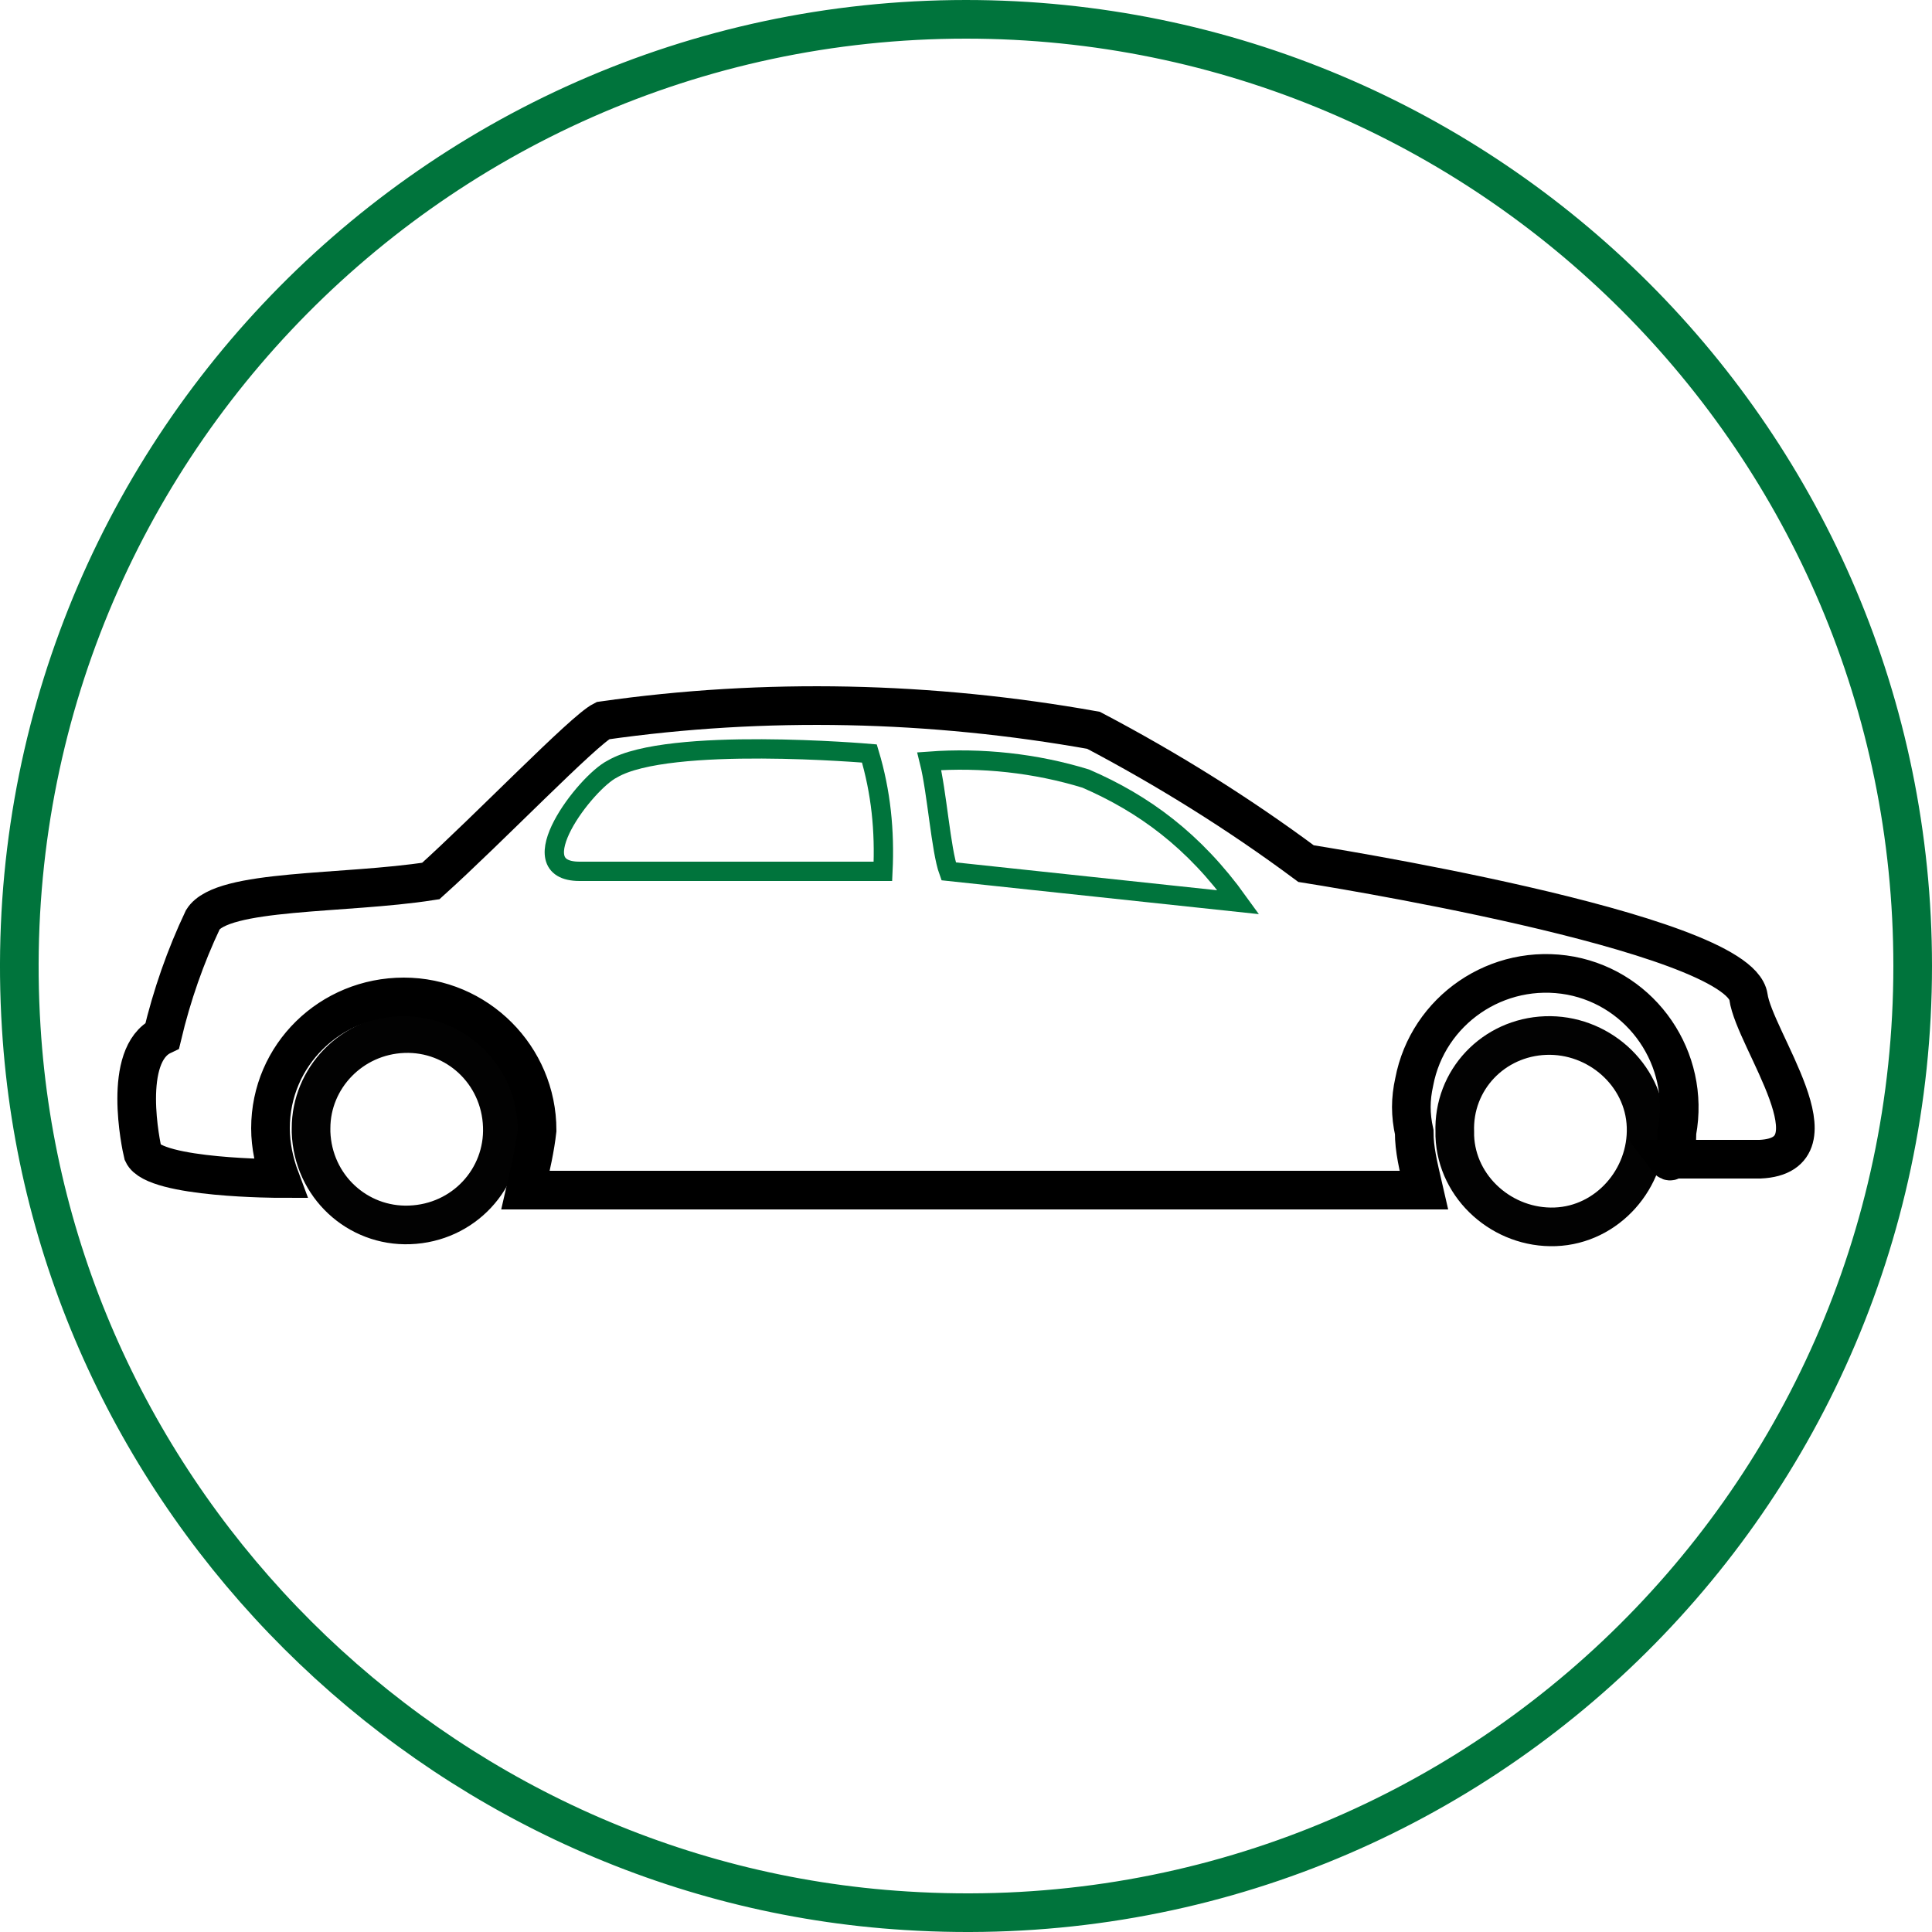
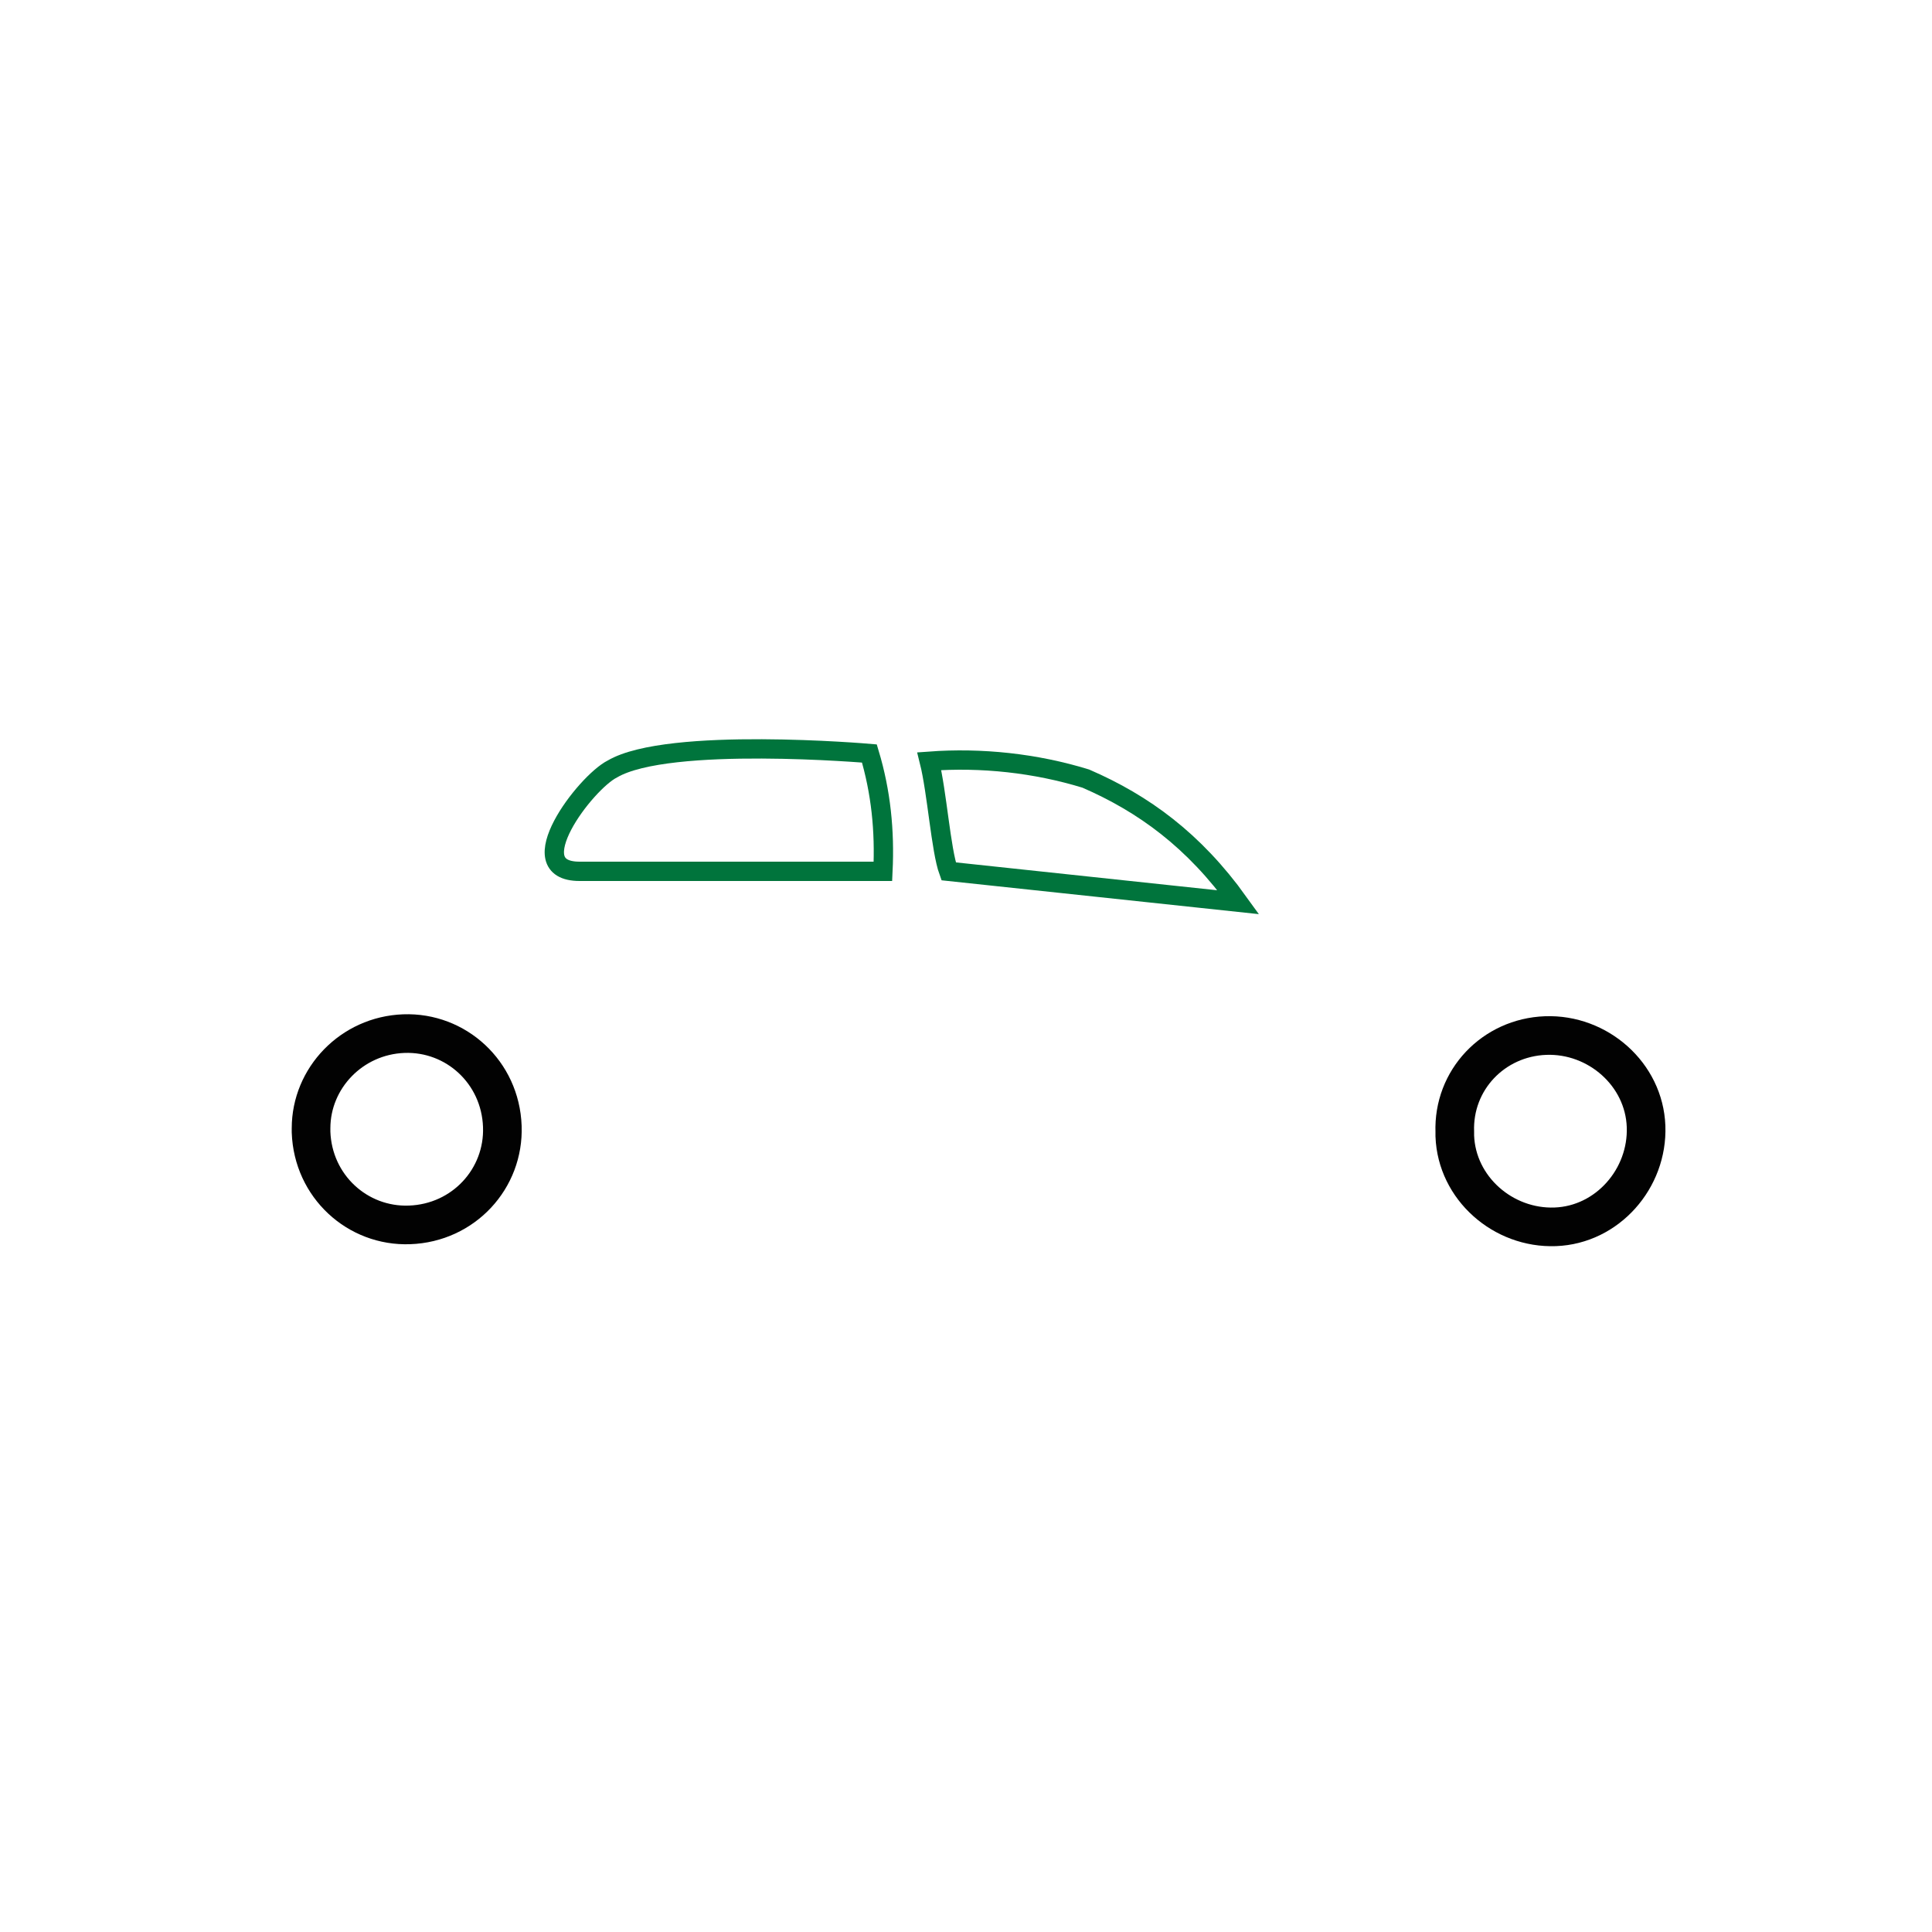
<svg xmlns="http://www.w3.org/2000/svg" version="1.1" id="Layer_1" x="0px" y="0px" viewBox="0 0 100 100" style="enable-background:new 0 0 100 100;" xml:space="preserve">
  <style type="text/css"> .st0{fill:none;stroke:#00743C;stroke-width:2;stroke-miterlimit:10;} .st1{fill:none;stroke:#020202;stroke-width:2;stroke-miterlimit:10;} .st2{fill:none;stroke:#000000;stroke-width:2;stroke-miterlimit:10;} .st3{fill:none;stroke:#00743C;stroke-miterlimit:10;} </style>
-   <path class="st0" d="M99,50c0,28.1-23.6,50.7-52.1,48.9C22.5,97.4,2.6,77.6,1.1,53.2C-0.7,24.7,21.9,1,50,1c0,0,0,0,0,0 C77,1,99,22.9,99,50z" />
  <g>
    <path class="st1" d="M80,53.6c2.7-0.1,5.1,2,5.2,4.7c0.1,2.7-2,5.1-4.7,5.2c-2.7,0.1-5.1-2-5.2-4.7c0-0.1,0-0.2,0-0.2 C75.2,55.9,77.3,53.7,80,53.6z" />
    <path class="st1" d="M20.9,53.5c2.7-0.1,5,2,5.1,4.8c0.1,2.7-2,5-4.8,5.1c-2.7,0.1-5-2-5.1-4.8c0-0.1,0-0.1,0-0.2 C16.1,55.8,18.2,53.6,20.9,53.5z" />
-     <path class="st2" d="M8.4,53.6L8.4,53.6c0.5-2.1,1.2-4.1,2.1-6c1-1.6,7.3-1.3,11.8-2c3-2.7,7.9-7.8,8.9-8.3c8.4-1.2,17-1,25.4,0.5 c3.8,2,7.5,4.3,11,6.9c0,0,22.4,3.5,22.9,6.9c0.3,2.2,4.9,8.2,0.6,8.4h-4.8c0.3,0.4,0.5-0.5,0.5-1.4c0.7-3.8-1.8-7.4-5.5-8.1 c-3.8-0.7-7.4,1.8-8.1,5.5c-0.2,0.9-0.2,1.7,0,2.6c0,0.9,0.2,1.7,0.5,3H27.2c0.3-1.3,0.5-2.2,0.6-3.1c0-3.8-3.1-6.9-6.9-6.9 S14,54.6,14,58.4c0,0.9,0.2,1.8,0.5,2.6c0,0-6.5,0-7.1-1.3C7.3,59.3,6.3,54.6,8.4,53.6z" />
    <path class="st3" d="M49.1,45.1l15,1.6l0,0c-2.3-3.2-4.9-5.1-7.9-6.4c-2.6-0.8-5.4-1.1-8.1-0.9C48.5,41,48.7,44,49.1,45.1z" />
    <path class="st3" d="M30,45.1L30,45.1h15.1h0.6c0.1-2.1-0.1-4.1-0.7-6.1c0,0-10.4-0.9-13.3,0.8C30.3,40.5,26.8,45.1,30,45.1z" />
  </g>
</svg>